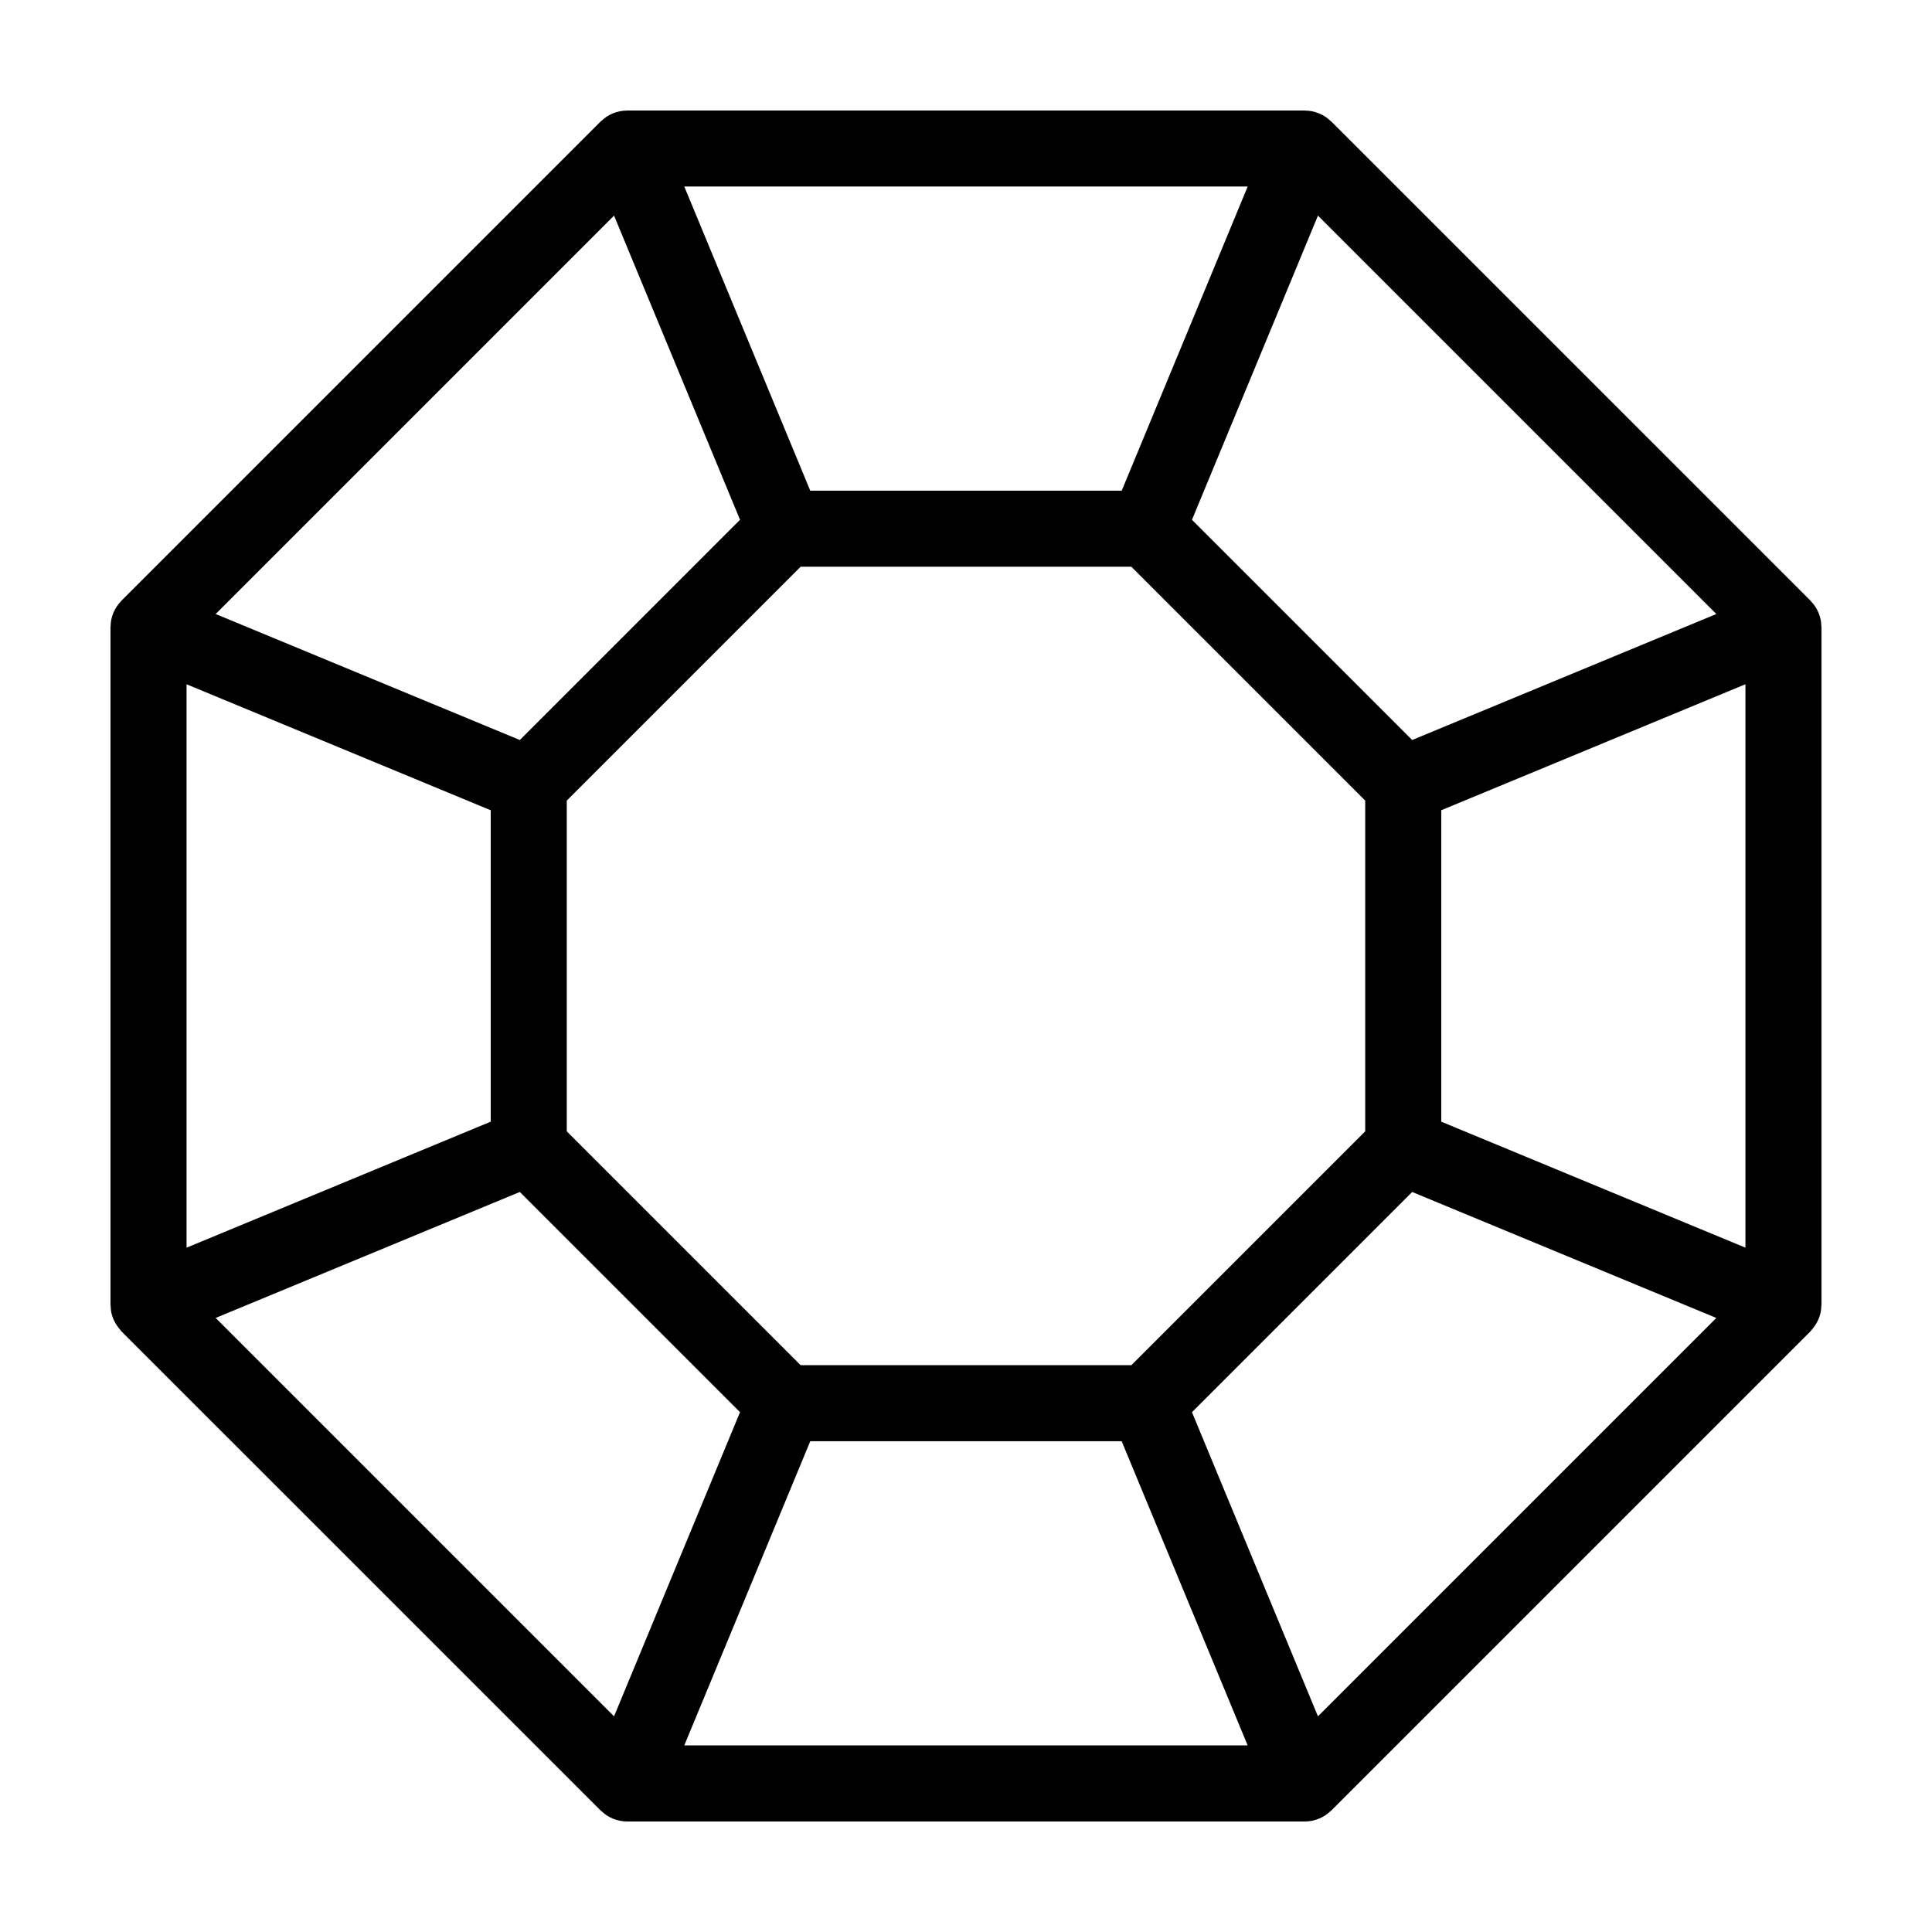
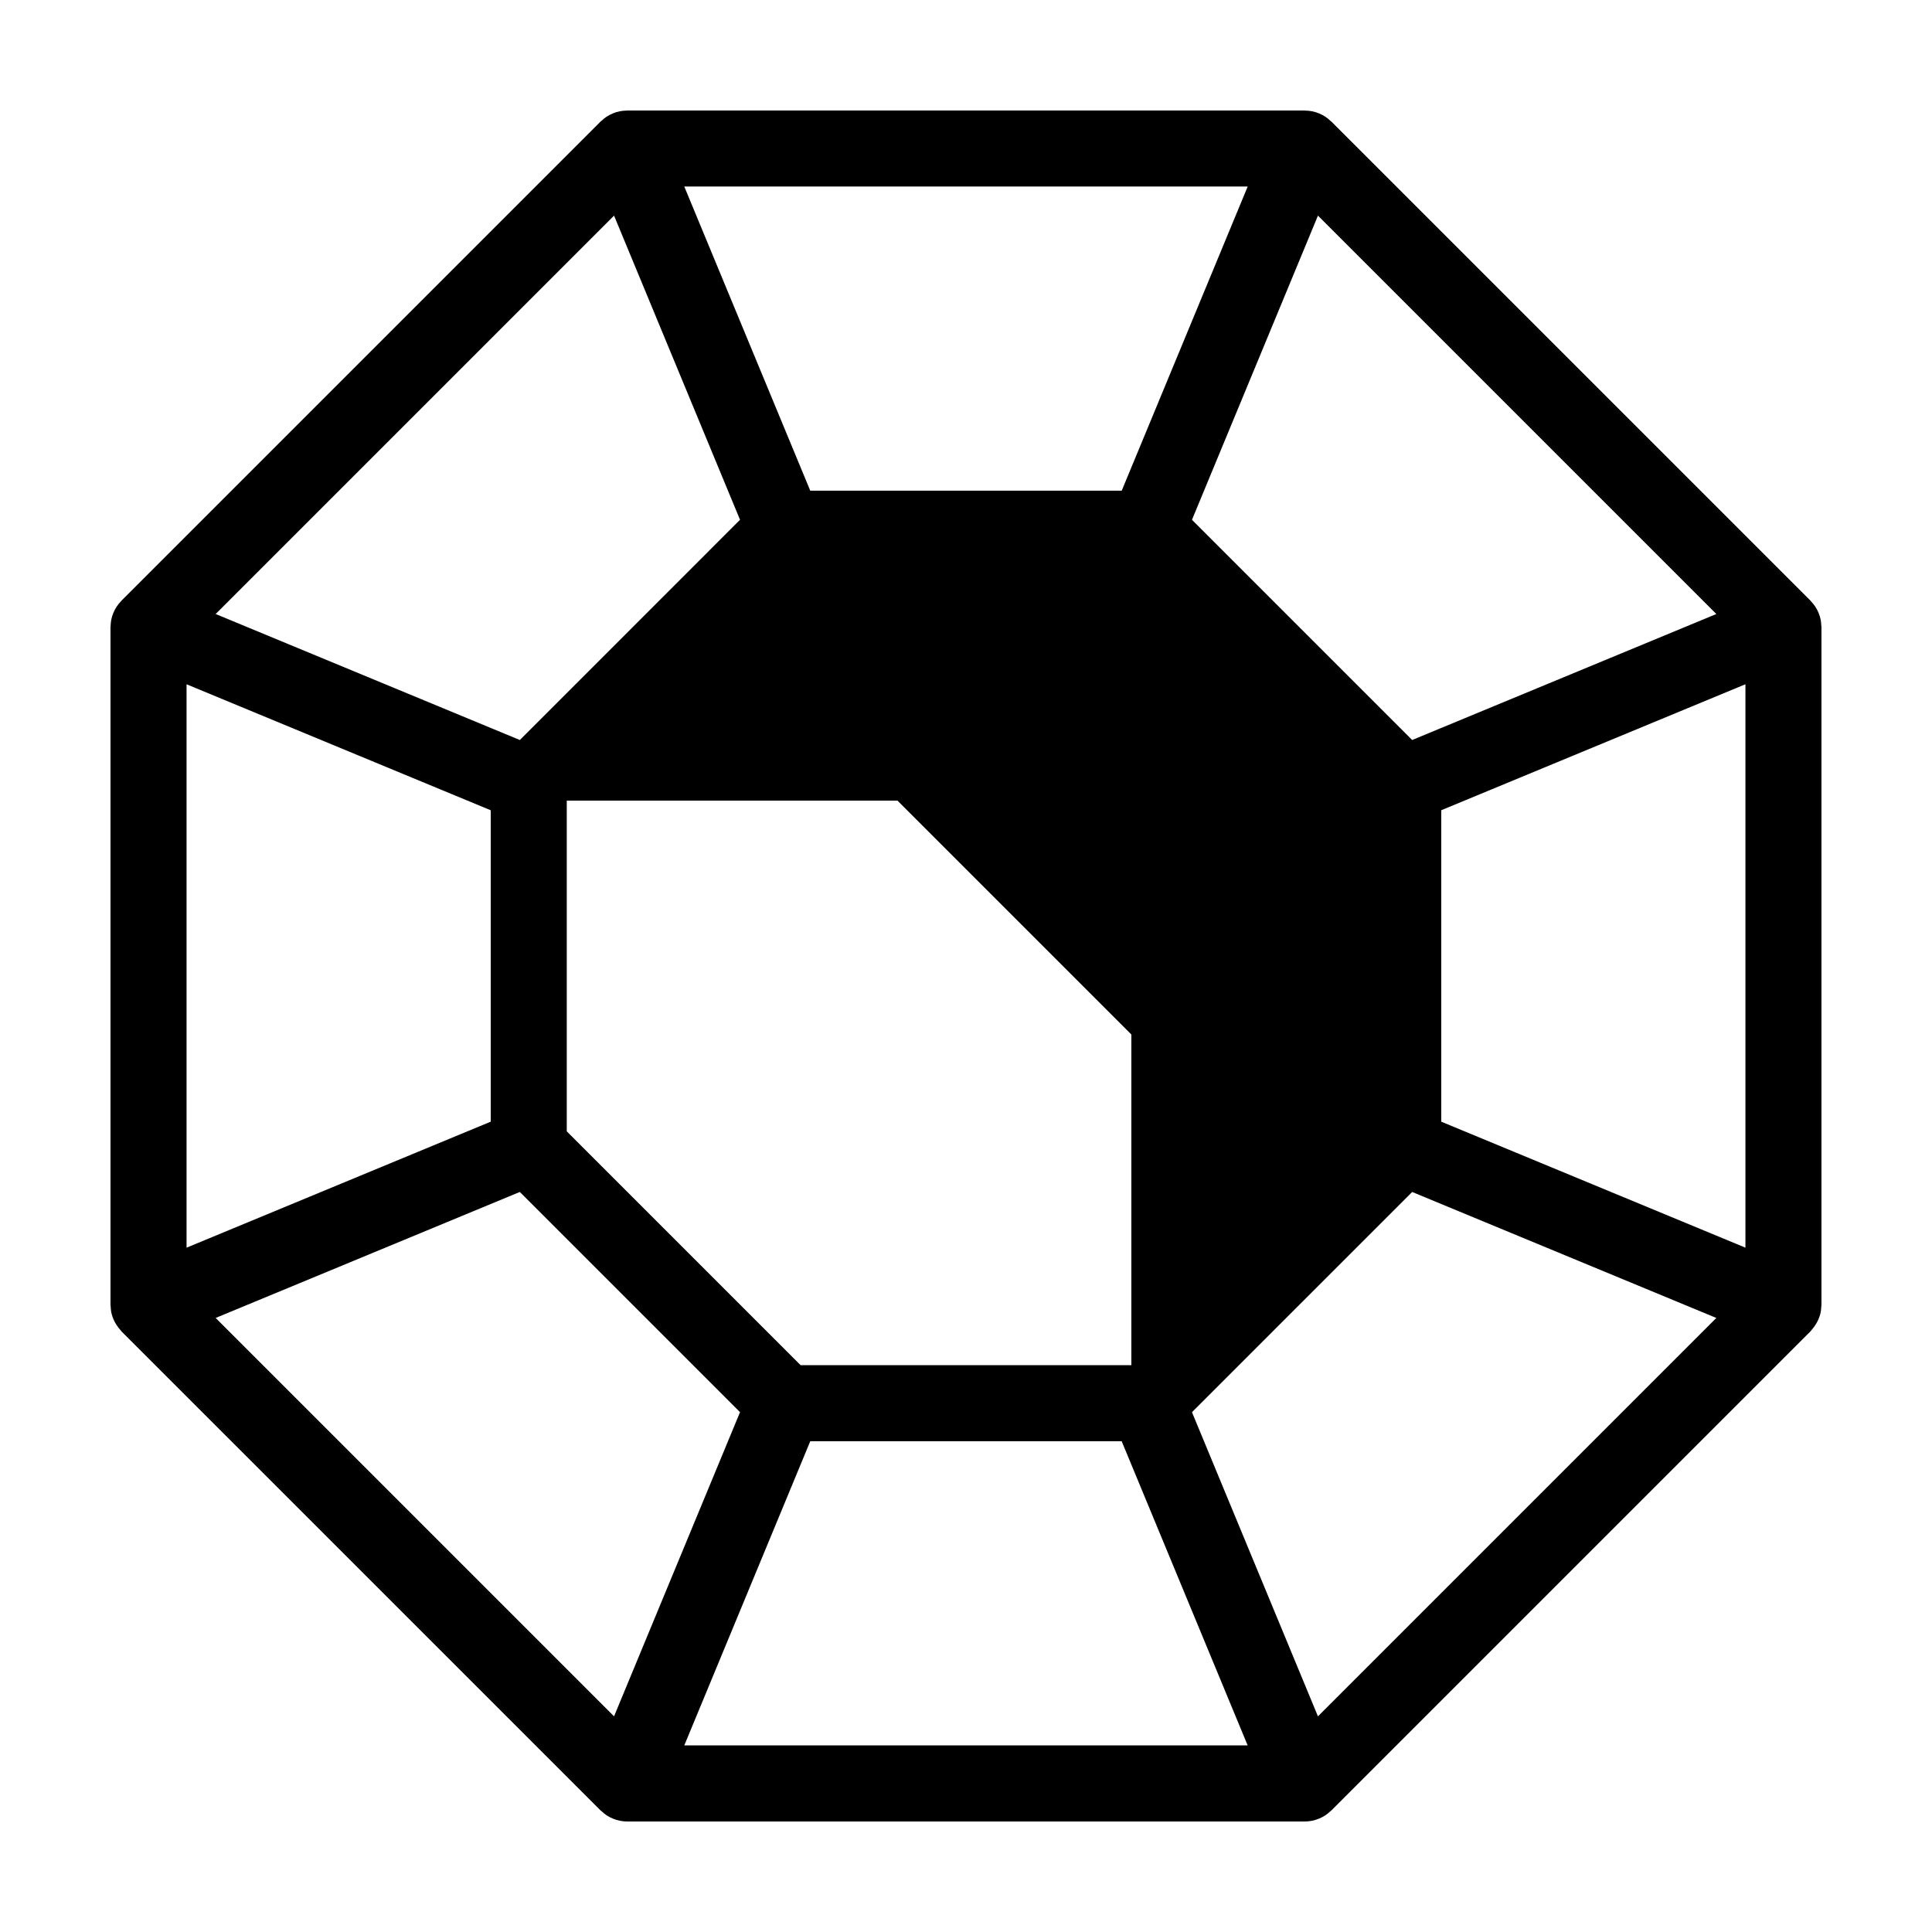
<svg xmlns="http://www.w3.org/2000/svg" fill="#000000" width="800px" height="800px" version="1.1" viewBox="144 144 512 512">
-   <path d="m626.71 310.32v-0.051c0-0.211-0.051-0.418-0.059-0.629-0.023-0.438-0.047-0.875-0.133-1.316-0.258-1.309-0.777-2.555-1.516-3.664-0.309-0.457-0.664-0.867-1.031-1.266-0.074-0.082-0.133-0.176-0.207-0.25l-0.082-0.082-126.76-126.75-0.047-0.047-0.023-0.023c-0.117-0.117-0.262-0.203-0.383-0.316-0.359-0.328-0.719-0.656-1.133-0.926-1.109-0.742-2.348-1.258-3.652-1.516-0.574-0.117-1.152-0.156-1.727-0.172-0.078-0.004-0.152-0.023-0.23-0.023h-0.016-0.105-179.23-0.105-0.012c-0.055 0-0.109 0.016-0.172 0.016-0.594 0.012-1.195 0.055-1.789 0.176-1.305 0.258-2.543 0.777-3.652 1.516-0.414 0.277-0.77 0.598-1.133 0.926-0.121 0.109-0.266 0.195-0.383 0.316l-0.02 0.027c-0.016 0.016-0.031 0.031-0.047 0.047l-126.84 126.84c-0.047 0.047-0.07 0.098-0.117 0.141-0.406 0.422-0.797 0.875-1.129 1.379-0.742 1.109-1.254 2.352-1.516 3.664-0.086 0.438-0.102 0.875-0.133 1.316 0.004 0.199-0.047 0.406-0.047 0.617v0.051 0.047 179.28 0.047 0.051c0 0.211 0.051 0.418 0.059 0.629 0.023 0.438 0.047 0.875 0.133 1.316 0.301 1.543 0.996 2.969 1.965 4.207 0.141 0.188 0.281 0.363 0.438 0.535 0.125 0.141 0.223 0.301 0.359 0.438l126.83 126.82c0.016 0.016 0.031 0.031 0.047 0.047l0.023 0.023c0.117 0.117 0.262 0.203 0.383 0.316 0.359 0.328 0.719 0.656 1.133 0.926 1.102 0.742 2.336 1.254 3.641 1.516 0.656 0.133 1.309 0.195 1.965 0.195h0.016 179.44 0.016c0.648 0 1.309-0.066 1.965-0.195 1.301-0.262 2.539-0.777 3.641-1.516 0.414-0.277 0.77-0.598 1.133-0.926 0.121-0.109 0.266-0.195 0.383-0.316l0.023-0.023 126.88-126.88c0.137-0.137 0.23-0.297 0.359-0.438 0.156-0.172 0.293-0.348 0.438-0.535 0.969-1.246 1.664-2.672 1.965-4.207 0.086-0.438 0.102-0.875 0.133-1.316 0.008-0.211 0.055-0.414 0.055-0.629v-0.051-0.047-179.28-0.039zm-133.44 288.53-33.387-80.609 58.355-58.355 80.609 33.387zm-292.12-105.58 80.609-33.387 58.355 58.355-33.387 80.609zm-7.711-167.93 80.609 33.387v82.527l-80.609 33.395zm113.29-124.2 33.387 80.609-58.355 58.359-80.609-33.387zm292.12 105.58-80.609 33.387-58.355-58.355 33.387-80.609zm-155.03 199.07h-87.645l-61.977-61.977v-87.645l61.977-61.977h87.645l61.977 61.977v87.645zm-2.555-231.75h-82.535l-33.387-80.609h149.31zm-82.535 251.9h82.527l33.387 80.609h-149.3zm167.22-84.684v-82.535l80.609-33.387v149.31z" />
+   <path d="m626.71 310.32v-0.051c0-0.211-0.051-0.418-0.059-0.629-0.023-0.438-0.047-0.875-0.133-1.316-0.258-1.309-0.777-2.555-1.516-3.664-0.309-0.457-0.664-0.867-1.031-1.266-0.074-0.082-0.133-0.176-0.207-0.25l-0.082-0.082-126.76-126.75-0.047-0.047-0.023-0.023c-0.117-0.117-0.262-0.203-0.383-0.316-0.359-0.328-0.719-0.656-1.133-0.926-1.109-0.742-2.348-1.258-3.652-1.516-0.574-0.117-1.152-0.156-1.727-0.172-0.078-0.004-0.152-0.023-0.23-0.023h-0.016-0.105-179.23-0.105-0.012c-0.055 0-0.109 0.016-0.172 0.016-0.594 0.012-1.195 0.055-1.789 0.176-1.305 0.258-2.543 0.777-3.652 1.516-0.414 0.277-0.77 0.598-1.133 0.926-0.121 0.109-0.266 0.195-0.383 0.316l-0.02 0.027c-0.016 0.016-0.031 0.031-0.047 0.047l-126.84 126.84c-0.047 0.047-0.07 0.098-0.117 0.141-0.406 0.422-0.797 0.875-1.129 1.379-0.742 1.109-1.254 2.352-1.516 3.664-0.086 0.438-0.102 0.875-0.133 1.316 0.004 0.199-0.047 0.406-0.047 0.617v0.051 0.047 179.28 0.047 0.051c0 0.211 0.051 0.418 0.059 0.629 0.023 0.438 0.047 0.875 0.133 1.316 0.301 1.543 0.996 2.969 1.965 4.207 0.141 0.188 0.281 0.363 0.438 0.535 0.125 0.141 0.223 0.301 0.359 0.438l126.83 126.82c0.016 0.016 0.031 0.031 0.047 0.047l0.023 0.023c0.117 0.117 0.262 0.203 0.383 0.316 0.359 0.328 0.719 0.656 1.133 0.926 1.102 0.742 2.336 1.254 3.641 1.516 0.656 0.133 1.309 0.195 1.965 0.195h0.016 179.44 0.016c0.648 0 1.309-0.066 1.965-0.195 1.301-0.262 2.539-0.777 3.641-1.516 0.414-0.277 0.77-0.598 1.133-0.926 0.121-0.109 0.266-0.195 0.383-0.316l0.023-0.023 126.88-126.88c0.137-0.137 0.23-0.297 0.359-0.438 0.156-0.172 0.293-0.348 0.438-0.535 0.969-1.246 1.664-2.672 1.965-4.207 0.086-0.438 0.102-0.875 0.133-1.316 0.008-0.211 0.055-0.414 0.055-0.629v-0.051-0.047-179.28-0.039zm-133.44 288.53-33.387-80.609 58.355-58.355 80.609 33.387zm-292.12-105.58 80.609-33.387 58.355 58.355-33.387 80.609zm-7.711-167.93 80.609 33.387v82.527l-80.609 33.395zm113.29-124.2 33.387 80.609-58.355 58.359-80.609-33.387zm292.12 105.58-80.609 33.387-58.355-58.355 33.387-80.609zm-155.03 199.07h-87.645l-61.977-61.977v-87.645h87.645l61.977 61.977v87.645zm-2.555-231.75h-82.535l-33.387-80.609h149.31zm-82.535 251.9h82.527l33.387 80.609h-149.3zm167.22-84.684v-82.535l80.609-33.387v149.31z" />
</svg>